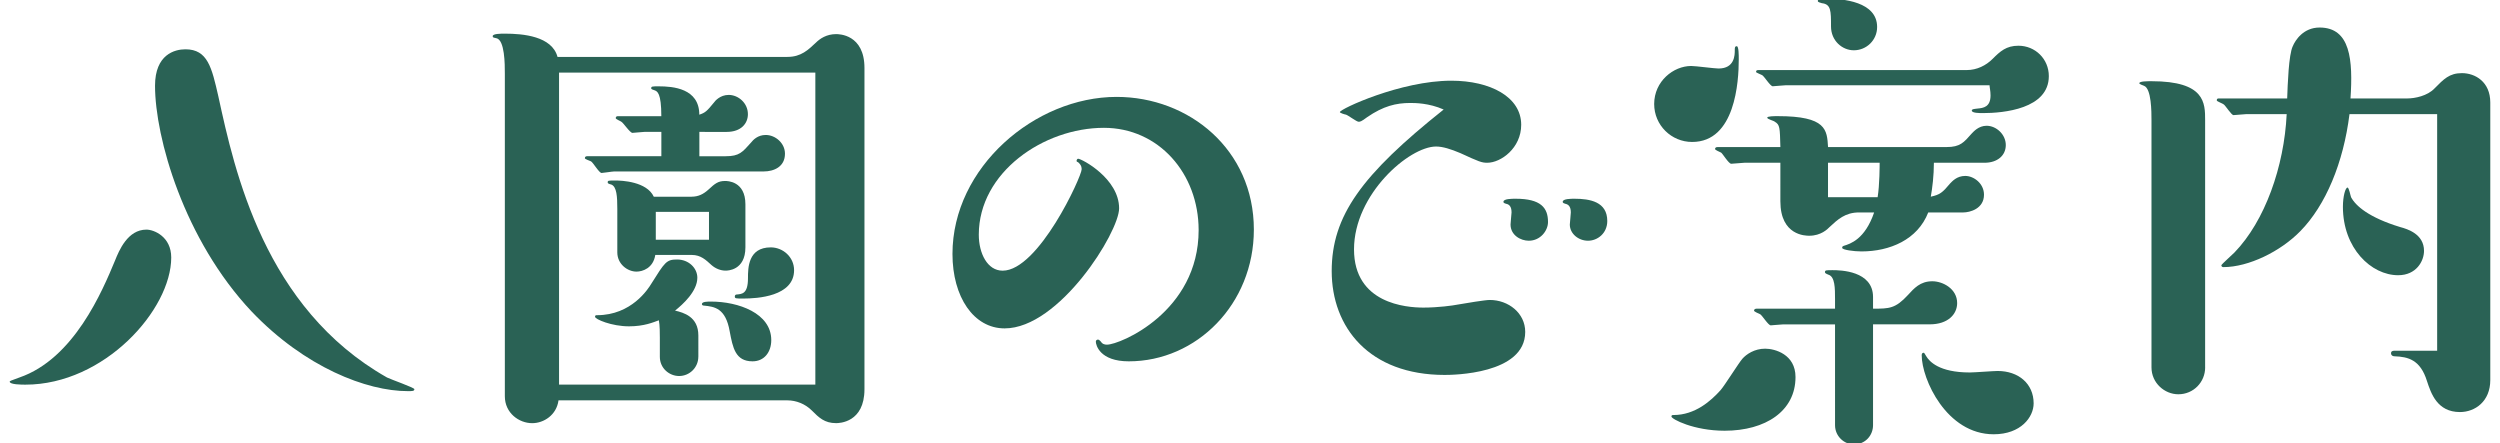
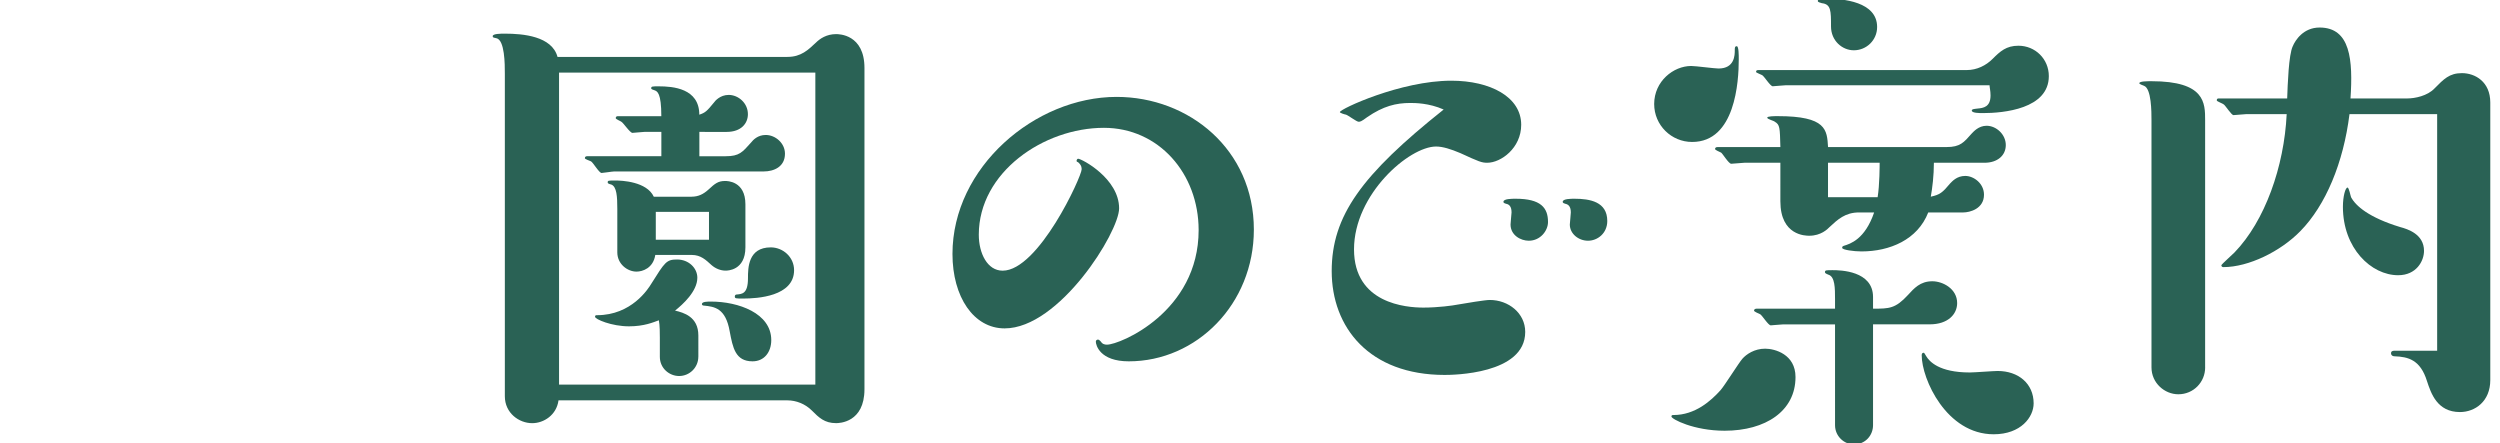
<svg xmlns="http://www.w3.org/2000/svg" version="1.1" id="Layer_1" x="0px" y="0px" width="79px" height="14px" viewBox="0 0 79 14" enable-background="new 0 0 79 14" xml:space="preserve">
  <g>
-     <path fill="#2A6255" d="M5.411,8.137c0,1.648-2.112,4.018-4.609,4.018c-0.112,0-0.496,0-0.496-0.096   c0-0.016,0.032-0.033,0.304-0.129c1.729-0.592,2.625-2.736,3.025-3.697c0.128-0.32,0.4-0.977,0.992-0.977   C4.867,7.255,5.411,7.48,5.411,8.137z M6.9,3.046c0.512,2.354,1.456,6.69,5.33,8.883c0.128,0.064,0.864,0.32,0.864,0.369   c0,0.062-0.064,0.062-0.208,0.062c-1.297,0-3.25-0.752-4.931-2.512C5.812,7.576,4.899,4.343,4.899,2.71   c0-0.992,0.624-1.152,0.96-1.152C6.563,1.558,6.692,2.134,6.9,3.046z" />
    <path fill="#2A6255" d="M24.885,1.798c0.432,0,0.656-0.225,0.896-0.449c0.128-0.127,0.336-0.271,0.64-0.271   c0.08,0,0.896,0,0.896,1.072v10.149c0,1.057-0.8,1.072-0.896,1.072c-0.368,0-0.544-0.176-0.768-0.4   c-0.209-0.209-0.497-0.32-0.769-0.32h-7.235c-0.063,0.465-0.464,0.721-0.832,0.721c-0.416,0-0.864-0.32-0.864-0.85V2.326   c0-0.287,0-1.072-0.272-1.12c-0.08-0.017-0.112-0.017-0.112-0.063c0-0.08,0.257-0.08,0.385-0.08c0.576,0,1.488,0.08,1.664,0.736   H24.885z M17.666,2.294v9.86h8.099v-9.86H17.666z M20.899,4.935V4.167h-0.528c-0.064,0-0.337,0.032-0.385,0.032   c-0.08,0-0.288-0.32-0.352-0.352c-0.017-0.017-0.177-0.08-0.177-0.113c0-0.031,0.017-0.063,0.064-0.063h1.377   c0-0.736-0.129-0.784-0.209-0.816c-0.048-0.016-0.111-0.032-0.111-0.063c0-0.064,0.032-0.064,0.24-0.064   c0.448,0,1.28,0.064,1.28,0.896c0.192-0.064,0.24-0.112,0.464-0.385c0.032-0.047,0.192-0.24,0.465-0.24   c0.304,0,0.607,0.257,0.607,0.609c0,0.287-0.208,0.56-0.672,0.56H22.1v0.769h0.832c0.433,0,0.528-0.128,0.801-0.432   c0.063-0.08,0.208-0.24,0.464-0.24c0.304,0,0.608,0.256,0.608,0.592c0,0.416-0.353,0.561-0.673,0.561H19.41   c-0.063,0-0.352,0.048-0.4,0.048c-0.079,0-0.271-0.337-0.336-0.368C18.642,5.08,18.482,5.031,18.482,5   c0-0.049,0.031-0.064,0.08-0.064H20.899z M22.067,11.273c0,0.336-0.272,0.609-0.608,0.609c-0.304,0-0.608-0.24-0.608-0.609v-0.607   c0-0.113,0-0.4-0.031-0.545c-0.177,0.064-0.465,0.191-0.944,0.191c-0.545,0-1.073-0.223-1.073-0.303   c0-0.049,0.032-0.049,0.064-0.049c1.089,0,1.616-0.832,1.713-0.992c0.432-0.688,0.479-0.768,0.816-0.768   c0.368,0,0.64,0.271,0.64,0.576c0,0.432-0.464,0.848-0.704,1.039c0.272,0.064,0.736,0.193,0.736,0.785V11.273z M21.859,6.215   c0.208,0,0.368-0.079,0.528-0.224c0.208-0.192,0.304-0.272,0.528-0.272c0.063,0,0.64,0,0.64,0.736v1.361   c0,0.736-0.576,0.736-0.624,0.736c-0.16,0-0.32-0.064-0.448-0.176c-0.176-0.16-0.336-0.32-0.624-0.32h-1.152   c-0.064,0.416-0.4,0.527-0.593,0.527c-0.288,0-0.607-0.24-0.607-0.607V6.599c0-0.384-0.017-0.703-0.192-0.768   c-0.064-0.016-0.112-0.032-0.112-0.064c0-0.063,0.017-0.063,0.24-0.063c0.208,0,0.992,0.032,1.217,0.512H21.859z M20.723,7.576   h1.681v-0.88h-1.681V7.576z M23.78,11.418c-0.544,0-0.624-0.432-0.721-0.945c-0.128-0.736-0.479-0.783-0.816-0.816   c-0.031,0-0.063-0.016-0.063-0.047c0-0.08,0.176-0.08,0.288-0.08c0.864,0,1.904,0.367,1.904,1.217   C24.372,11.129,24.148,11.418,23.78,11.418z M23.492,9.434c-0.24,0-0.272,0-0.272-0.064c0-0.049,0.032-0.064,0.064-0.064   c0.16-0.016,0.352-0.016,0.352-0.512c0-0.32,0-0.977,0.721-0.977c0.384,0,0.736,0.305,0.736,0.721   C25.093,9.369,23.924,9.434,23.492,9.434z" />
    <path fill="#2A6255" d="M31.746,10.377c-0.977,0-1.648-0.992-1.648-2.352c0-2.739,2.609-4.963,5.186-4.963   c2.289,0,4.338,1.665,4.338,4.193c0,2.354-1.809,4.163-3.953,4.163c-0.912,0-1.041-0.512-1.041-0.625   c0-0.047,0.049-0.062,0.064-0.062c0.032,0,0.048,0.016,0.08,0.047c0.064,0.096,0.128,0.113,0.208,0.113   c0.416,0,2.897-1.041,2.897-3.619c0-1.792-1.265-3.233-2.993-3.233c-1.905,0-3.954,1.408-3.954,3.377   c0,0.592,0.272,1.137,0.753,1.137c1.136,0,2.497-2.977,2.497-3.202c0-0.048,0-0.128-0.112-0.225   C34.02,5.111,34.02,5.095,34.02,5.08c0-0.017,0.016-0.064,0.048-0.064c0.112,0,1.296,0.624,1.296,1.568   C35.363,7.335,33.475,10.377,31.746,10.377z" />
    <path fill="#2A6255" d="M44.563,3.254c-0.448,0-0.849,0.097-1.36,0.448c-0.192,0.145-0.225,0.145-0.272,0.145   c-0.063,0-0.336-0.209-0.4-0.225c-0.016,0-0.191-0.048-0.191-0.08c0-0.096,1.921-0.992,3.521-0.992   c1.232,0,2.209,0.512,2.209,1.393c0,0.736-0.641,1.2-1.073,1.2c-0.176,0-0.256-0.032-0.848-0.304   C45.844,4.71,45.588,4.63,45.38,4.63c-0.849,0-2.593,1.506-2.593,3.25c0,1.713,1.648,1.84,2.192,1.84   c0.464,0,0.929-0.064,1.089-0.096c0.271-0.047,0.864-0.145,1.008-0.145c0.593,0,1.121,0.416,1.121,1.01   c0,1.344-2.306,1.359-2.545,1.359c-2.386,0-3.57-1.504-3.57-3.281c0-1.745,0.944-3.042,3.538-5.106   C45.155,3.254,44.707,3.254,44.563,3.254z M48.309,7.607c-0.256,0-0.576-0.175-0.576-0.512c0-0.063,0.032-0.336,0.032-0.383   c0-0.193-0.08-0.257-0.176-0.273c-0.032-0.016-0.08-0.016-0.08-0.063c0-0.096,0.271-0.096,0.384-0.096   c0.801,0,1.024,0.288,1.024,0.736C48.917,7.289,48.677,7.607,48.309,7.607z M50.182,7.607c-0.304,0-0.576-0.223-0.576-0.512   c0-0.047,0.032-0.319,0.032-0.383c0-0.209-0.097-0.257-0.177-0.273c-0.031-0.016-0.079-0.016-0.079-0.063   c0-0.096,0.271-0.096,0.368-0.096c0.496,0,1.04,0.096,1.04,0.704C50.79,7.369,50.485,7.607,50.182,7.607z" />
    <path fill="#2A6255" d="M53.442,2.085c0.144,0,0.736,0.08,0.864,0.08c0.513,0,0.513-0.432,0.513-0.576c0-0.08,0-0.128,0.064-0.128   c0.062,0,0.062,0.288,0.062,0.417c0,0.703-0.111,2.608-1.473,2.608c-0.656,0-1.2-0.528-1.2-1.2   C52.273,2.566,52.882,2.085,53.442,2.085z M54.498,13.611c-0.977,0-1.681-0.369-1.681-0.449c0-0.047,0.032-0.047,0.064-0.047   c0.688,0,1.185-0.449,1.488-0.785c0.128-0.145,0.576-0.863,0.689-0.992c0.127-0.145,0.383-0.32,0.721-0.32   c0.303,0,0.959,0.176,0.959,0.896C56.739,12.986,55.796,13.611,54.498,13.611z M60.933,6.712c-0.336,0.864-1.215,1.233-2.111,1.233   c-0.24,0-0.609-0.049-0.609-0.113c0-0.047,0.016-0.047,0.049-0.064c0.207-0.062,0.672-0.207,0.961-1.055h-0.48   c-0.434,0-0.674,0.224-0.93,0.463c-0.062,0.064-0.271,0.273-0.639,0.273c-0.113,0-0.914,0-0.914-1.089V5.143h-1.135   c-0.064,0-0.354,0.032-0.418,0.032c-0.08,0-0.271-0.32-0.319-0.352c-0.032-0.017-0.192-0.08-0.192-0.113   c0-0.031,0.016-0.063,0.08-0.063h1.984c-0.016-0.624-0.016-0.704-0.176-0.8c-0.031-0.033-0.24-0.08-0.24-0.129   c0-0.048,0.225-0.048,0.336-0.048c1.537,0,1.553,0.433,1.586,0.977h3.744c0.434,0,0.545-0.144,0.801-0.433   c0.049-0.048,0.209-0.24,0.465-0.24c0.305,0,0.607,0.272,0.607,0.609c0,0.336-0.271,0.56-0.672,0.56h-1.6   c0,0.4-0.049,0.8-0.098,1.072c0.289-0.063,0.369-0.128,0.609-0.416c0.064-0.063,0.207-0.24,0.48-0.24   c0.271,0,0.592,0.24,0.592,0.593c0,0.447-0.449,0.561-0.656,0.561H60.933z M59.188,13.436c0,0.318-0.24,0.607-0.607,0.607   c-0.305,0-0.594-0.256-0.594-0.607V10.25h-1.631c-0.064,0-0.354,0.031-0.4,0.031c-0.08,0-0.273-0.32-0.336-0.352   c-0.033-0.016-0.193-0.08-0.193-0.113c0-0.047,0.049-0.062,0.08-0.062h2.48V9.449c0-0.336,0-0.705-0.207-0.768   c-0.08-0.033-0.111-0.049-0.111-0.08c0-0.064,0.031-0.064,0.24-0.064c0.238,0,1.279,0.016,1.279,0.848v0.369   c0.512,0,0.705,0,1.105-0.434c0.191-0.207,0.383-0.432,0.768-0.432c0.336,0,0.785,0.24,0.785,0.689   c0,0.352-0.289,0.672-0.865,0.672h-1.793V13.436z M56.419,2.695c-0.062,0-0.352,0.031-0.4,0.031c-0.08,0-0.271-0.32-0.336-0.352   c-0.031-0.017-0.191-0.08-0.191-0.097c0-0.048,0.016-0.063,0.08-0.063h6.578c0.32,0,0.609-0.145,0.816-0.353   c0.24-0.24,0.432-0.416,0.816-0.416c0.529,0,0.961,0.416,0.961,0.96c0,1.041-1.441,1.169-2.08,1.169c-0.113,0-0.354,0-0.354-0.08   c0-0.048,0.064-0.048,0.176-0.063c0.193-0.017,0.416-0.049,0.416-0.417c0-0.144-0.031-0.256-0.031-0.319H56.419z M58.581,1.589   c-0.369,0-0.721-0.304-0.721-0.752c0-0.496,0-0.704-0.289-0.736c-0.047-0.016-0.127-0.032-0.127-0.064   c0-0.08,0.031-0.08,0.256-0.08c0.545,0,1.617,0.097,1.617,0.896C59.317,1.269,58.981,1.589,58.581,1.589z M57.765,5.143v1.089   h1.568c0.064-0.385,0.064-1.025,0.064-1.089H57.765z M62.999,13.723c-1.49,0-2.273-1.744-2.273-2.496c0-0.018,0-0.08,0.064-0.08   c0.016,0,0.031,0.031,0.08,0.111c0.096,0.16,0.4,0.512,1.375,0.512c0.145,0,0.754-0.047,0.881-0.047c0.656,0,1.137,0.4,1.137,1.023   C64.263,13.178,63.862,13.723,62.999,13.723z" />
    <path fill="#2A6255" d="M69.683,11.609c0,0.465-0.367,0.85-0.848,0.85c-0.432,0-0.848-0.354-0.848-0.85V3.798   c0-0.256,0-1.008-0.24-1.088c-0.033-0.016-0.145-0.049-0.145-0.08c0-0.064,0.256-0.064,0.385-0.064   c1.695,0,1.695,0.688,1.695,1.232V11.609z M76.069,3.111c0.24,0,0.641-0.08,0.865-0.32c0.287-0.289,0.463-0.48,0.863-0.48   c0.416,0,0.896,0.271,0.896,0.928v8.772c0,0.672-0.48,1.01-0.959,1.01c-0.721,0-0.914-0.594-1.041-0.977   c-0.209-0.674-0.592-0.77-1.025-0.785c-0.062,0-0.111-0.031-0.111-0.096s0.049-0.08,0.111-0.08h1.346V3.607h-2.77   c-0.191,1.536-0.752,2.881-1.553,3.697c-0.625,0.641-1.633,1.137-2.434,1.137c-0.047,0-0.062-0.033-0.062-0.064   c0-0.016,0.352-0.336,0.416-0.4c0.959-0.993,1.568-2.706,1.648-4.37h-1.281c-0.064,0-0.336,0.031-0.4,0.031   s-0.256-0.304-0.305-0.336c-0.031-0.031-0.223-0.096-0.223-0.128c0-0.063,0.031-0.063,0.08-0.063h2.145   c0.016-0.449,0.047-1.377,0.176-1.649c0.08-0.192,0.336-0.592,0.848-0.592c0.977,0,1.057,1.024,0.977,2.241H76.069z M75.782,8.697   c-0.85,0-1.746-0.85-1.746-2.162c0-0.336,0.08-0.608,0.145-0.608c0.049,0,0.096,0.272,0.113,0.305   c0.143,0.271,0.559,0.641,1.551,0.943c0.24,0.064,0.754,0.225,0.754,0.752C76.599,8.248,76.358,8.697,75.782,8.697z" />
  </g>
</svg>